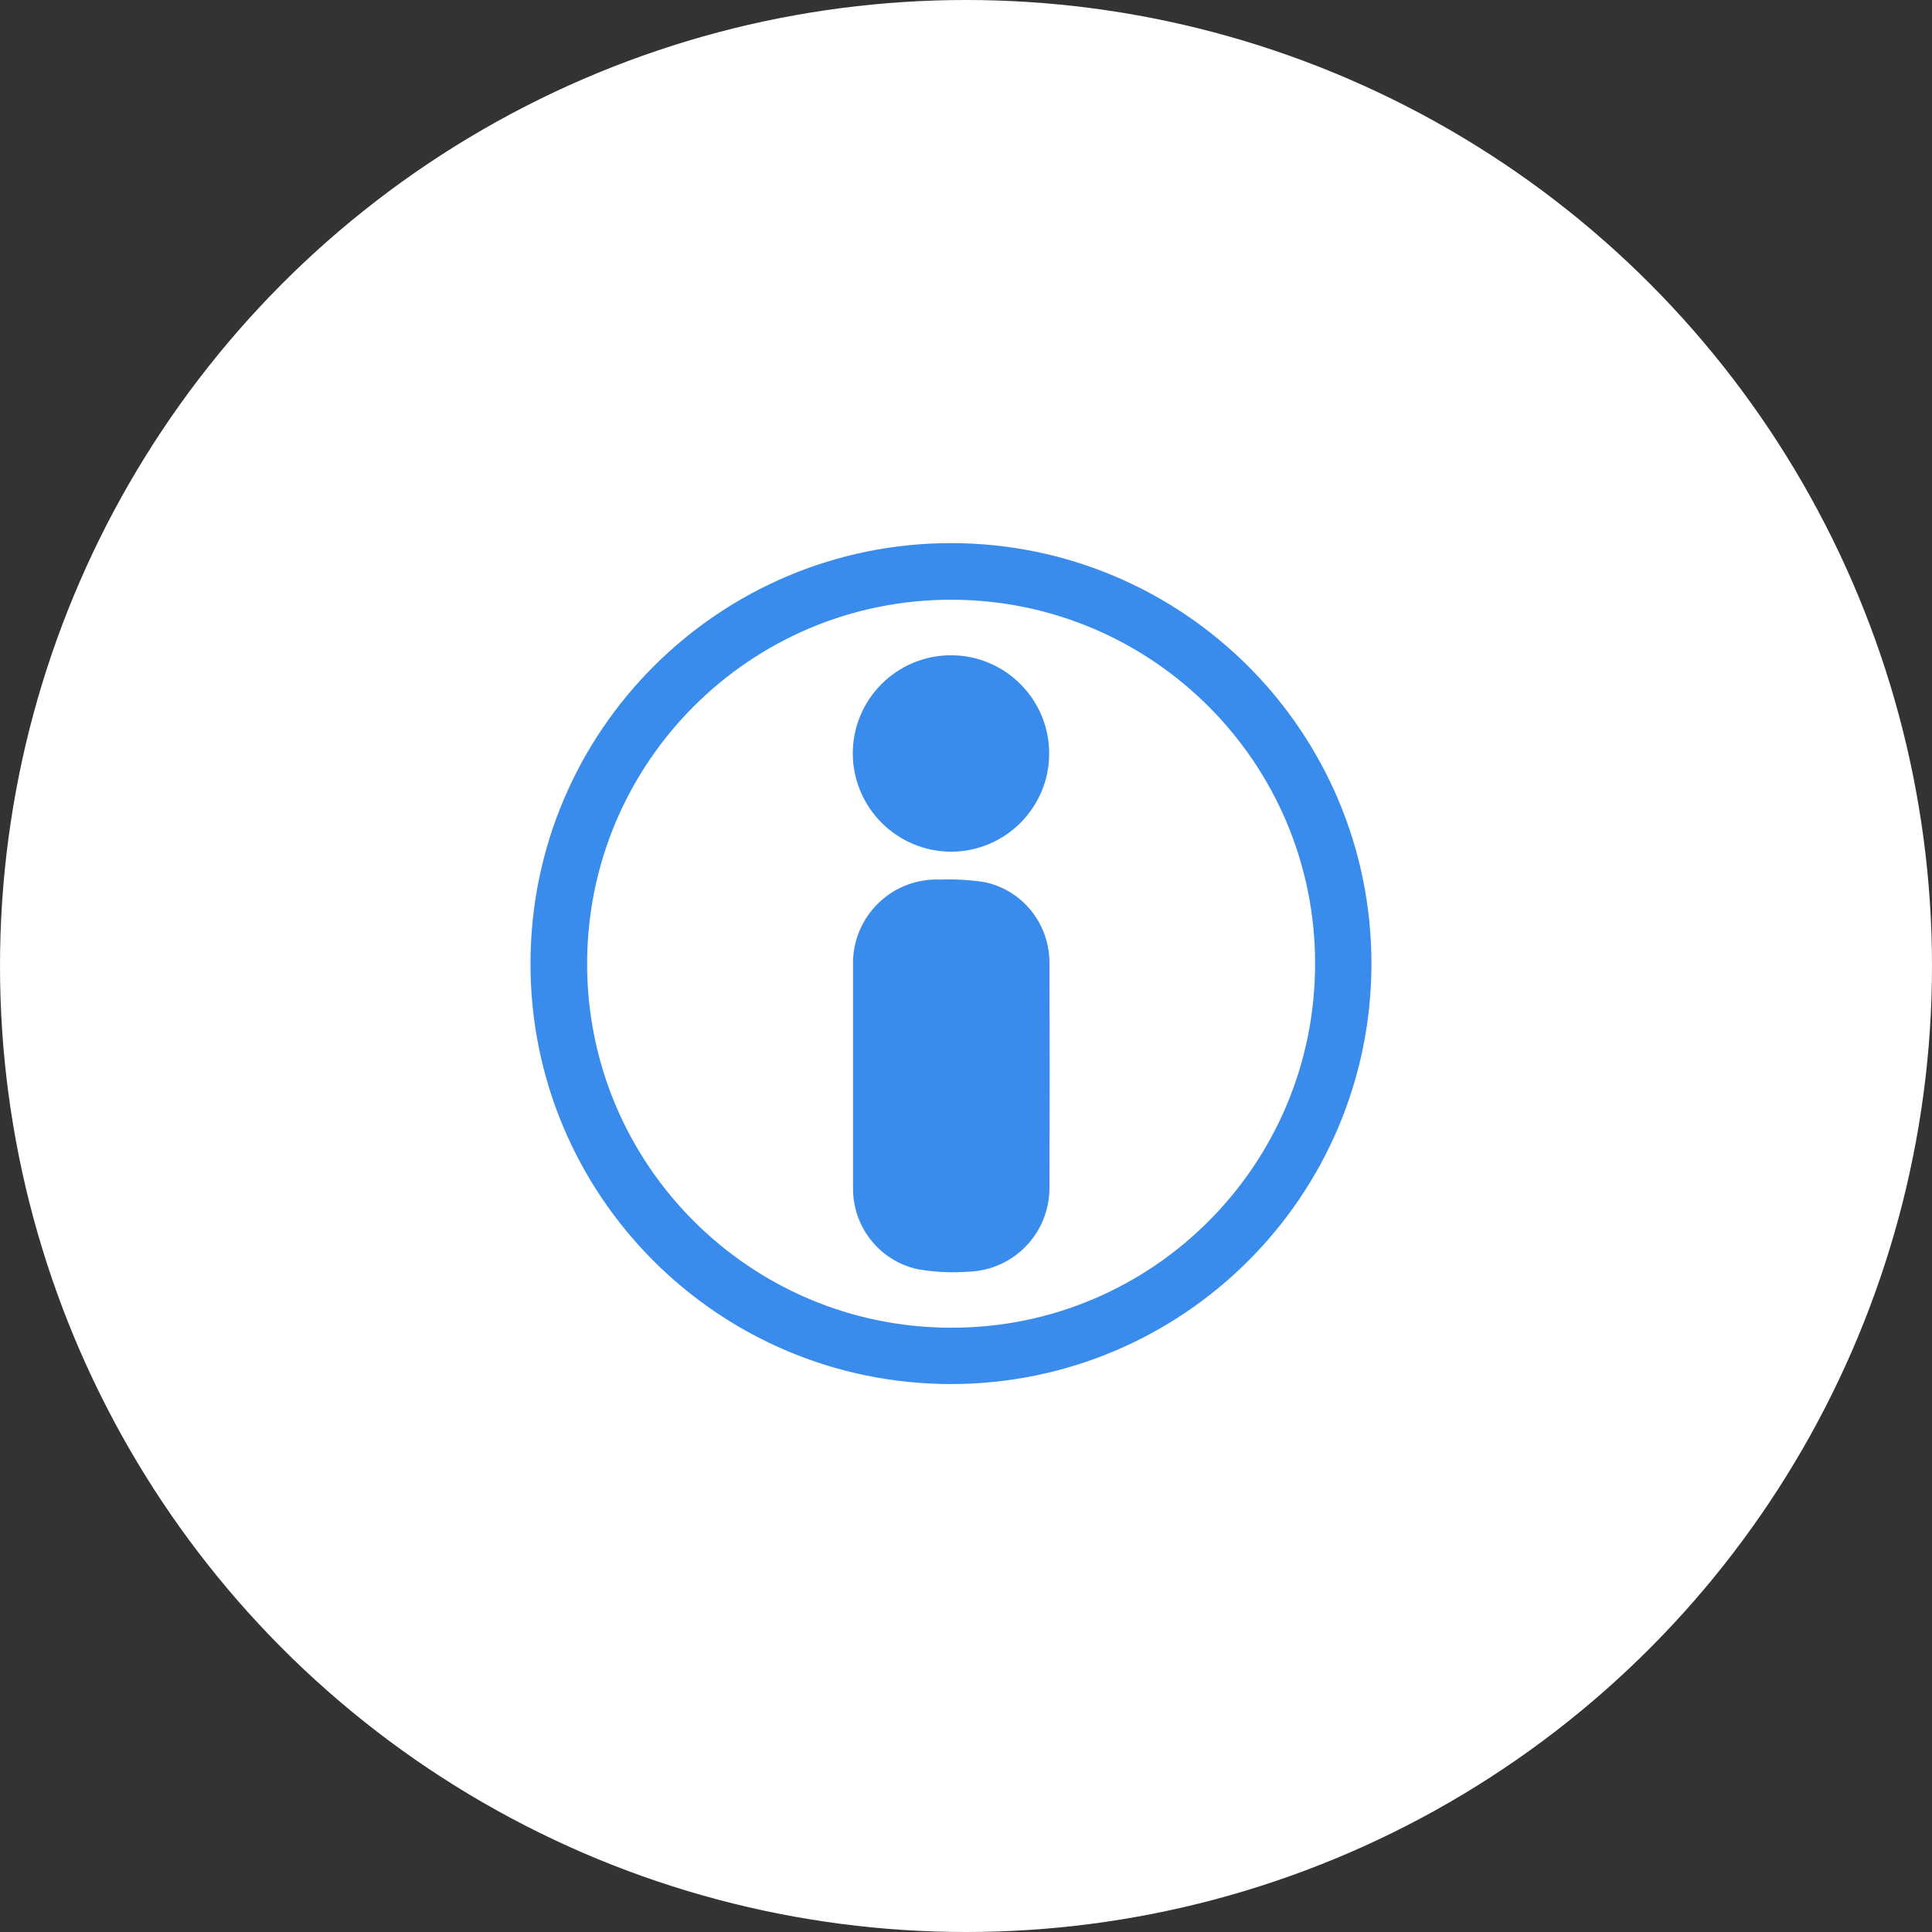
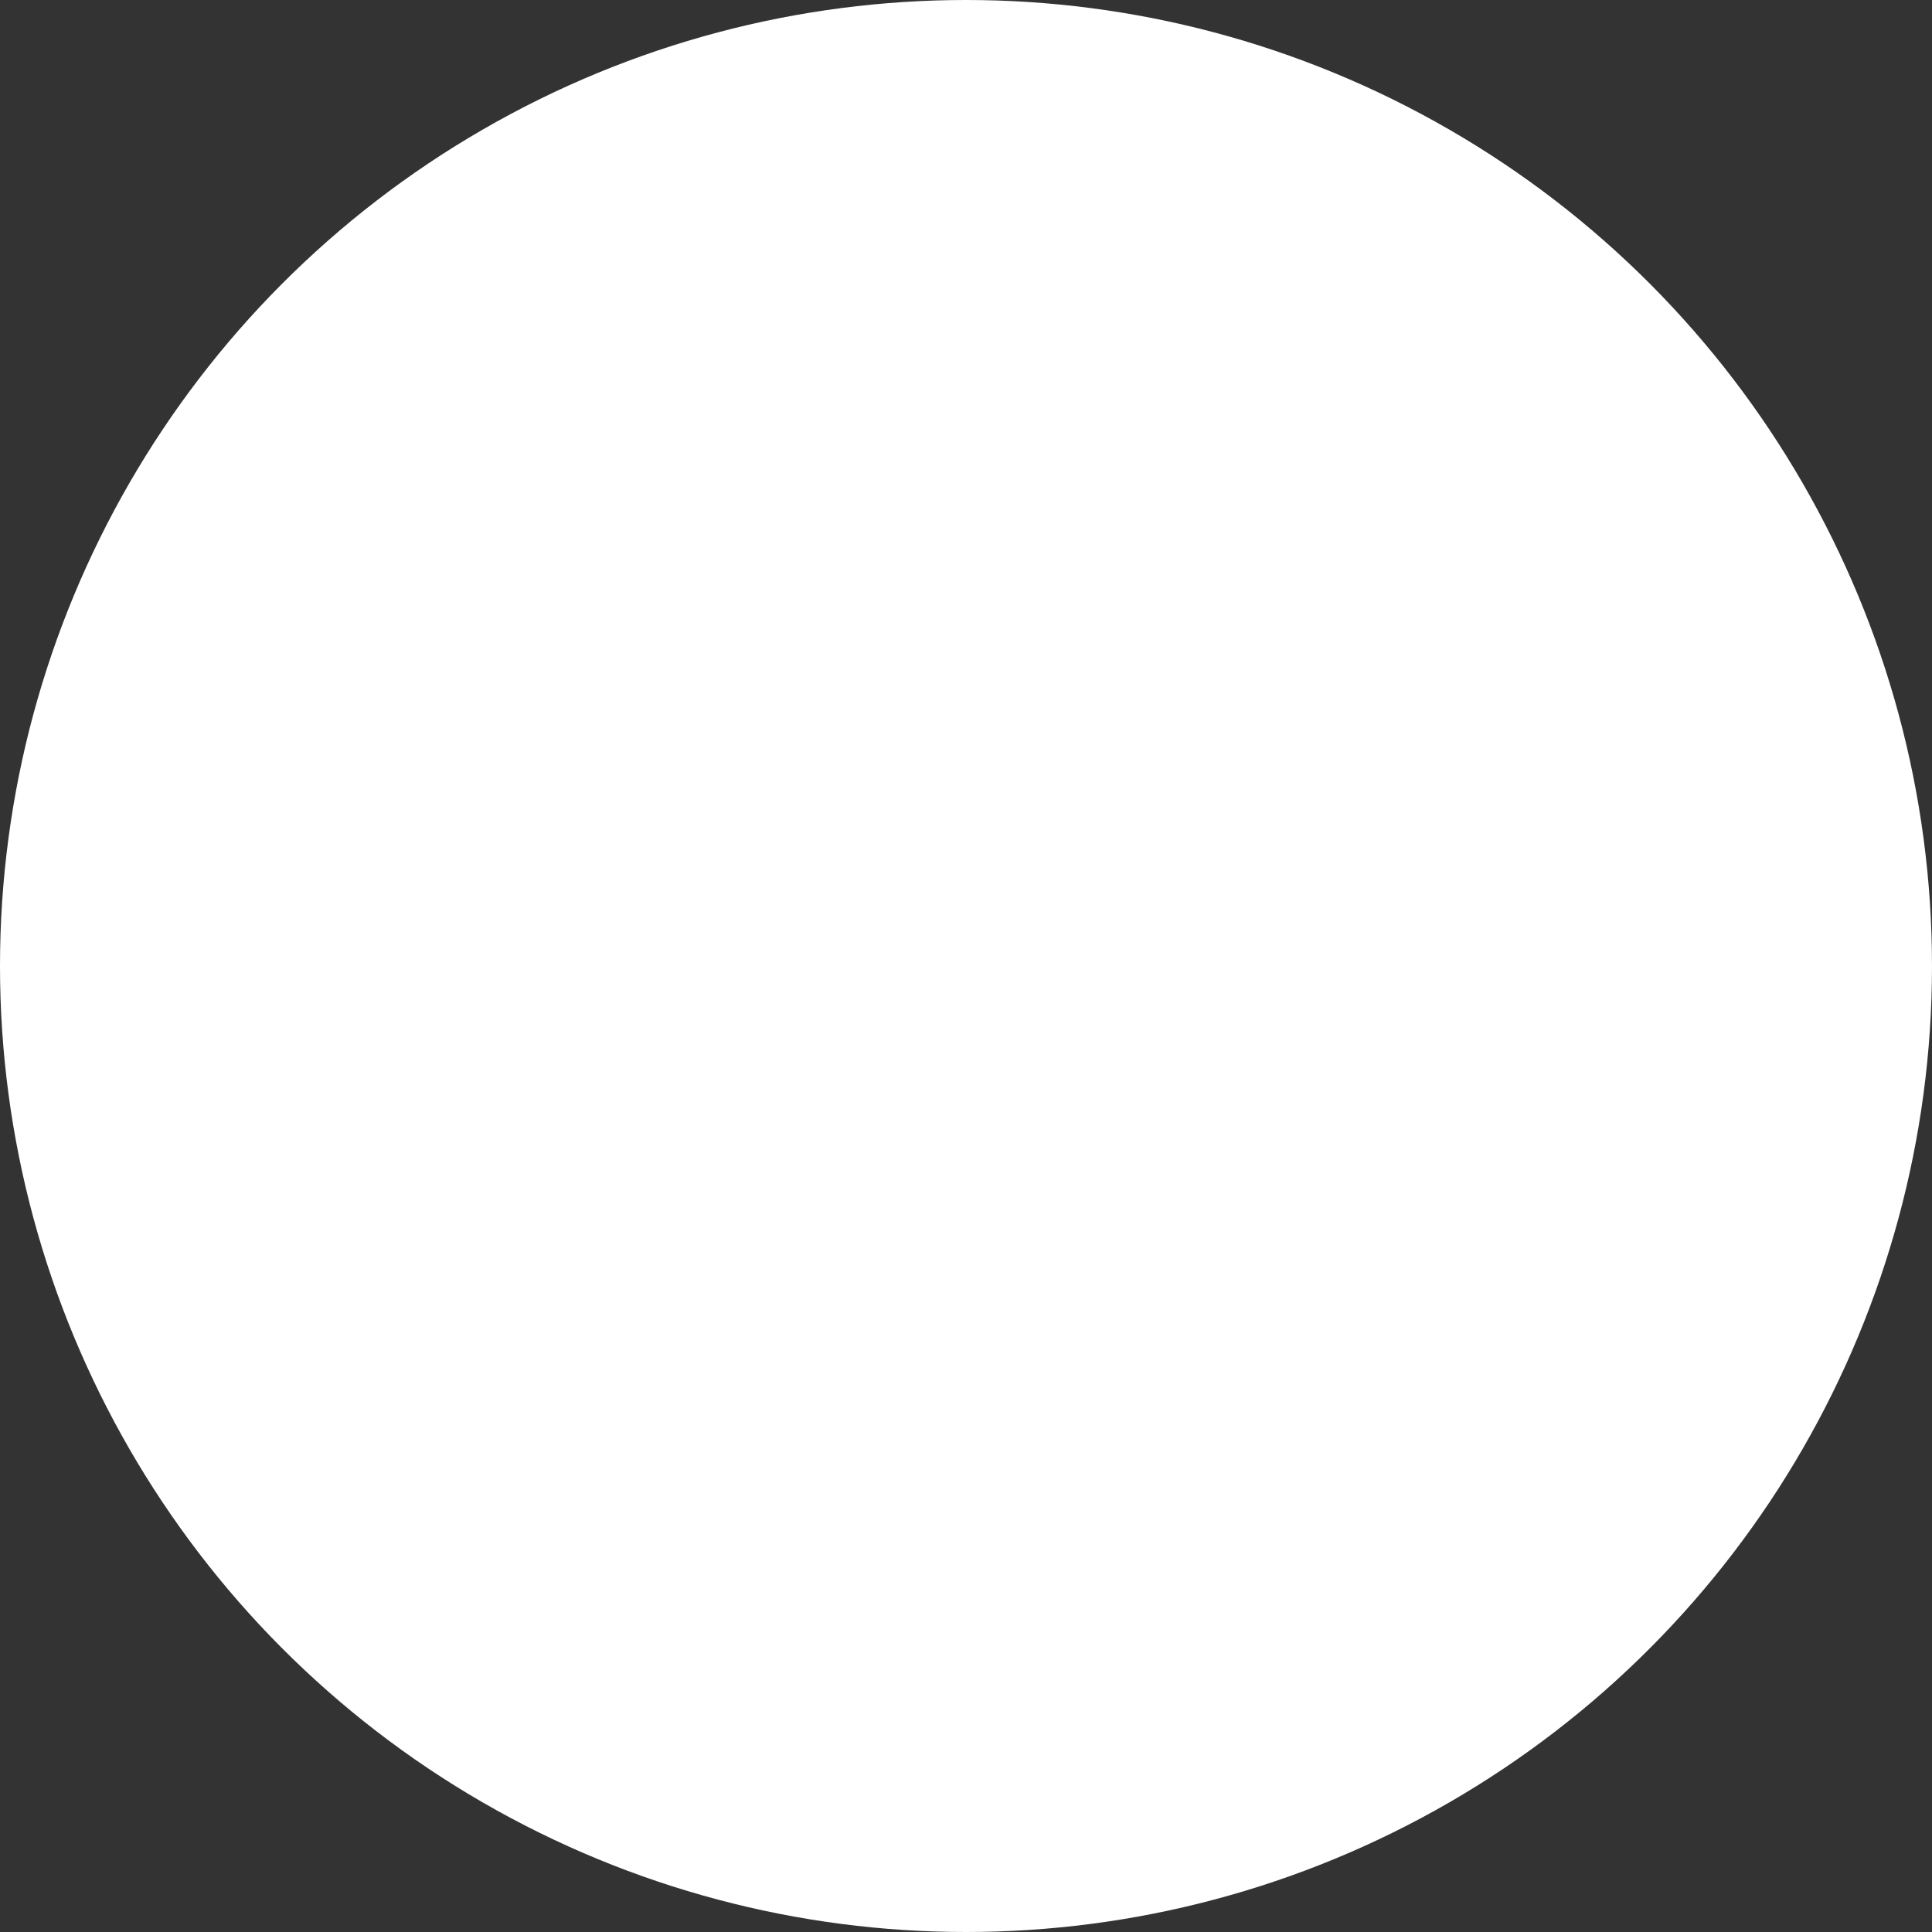
<svg xmlns="http://www.w3.org/2000/svg" id="Calque_1" data-name="Calque 1" viewBox="0 0 72 72">
  <rect x="0" y="0" width="72" height="72" fill="#333333" stroke="none" />
  <defs>
    <style>
      .cls-1 {
        fill: #fff;
      }

      .cls-2 {
        opacity: .9;
      }

      .cls-3 {
        fill: #2580ea;
      }
    </style>
  </defs>
  <g id="Groupe_4842" data-name="Groupe 4842">
    <circle id="Ellipse_299" data-name="Ellipse 299" class="cls-1" cx="36" cy="36" r="36" />
  </g>
  <g id="Groupe_4847" data-name="Groupe 4847" class="cls-2">
-     <path id="Tracé_2045" data-name="Tracé 2045" class="cls-3" d="M35.45,20.24c-8.65,0-15.67,7-15.68,15.66s7,15.67,15.66,15.68c8.65,0,15.67-7,15.68-15.66h0c0-8.66-7.01-15.67-15.66-15.68ZM35.45,49.48c-7.49,0-13.57-6.07-13.57-13.56,0-7.49,6.07-13.57,13.56-13.57,7.49,0,13.57,6.07,13.57,13.56h0c0,7.49-6.05,13.57-13.54,13.57h-.02Z" />
-     <path id="Tracé_2046" data-name="Tracé 2046" class="cls-3" d="M36.66,32.87c-.53-.08-1.07-.11-1.61-.09-1.72-.08-3.18,1.25-3.26,2.98,0,.09,0,.19,0,.28v4.02c0,1.4,0,2.8,0,4.2-.02,1.46.99,2.73,2.41,3.04.64.11,1.28.14,1.93.09,1.67-.07,2.98-1.45,2.98-3.12.01-2.8.01-5.6,0-8.39,0-1.46-1.01-2.72-2.44-3.01Z" />
-     <path id="Tracé_2047" data-name="Tracé 2047" class="cls-3" d="M35.44,31.74c2.02,0,3.66-1.64,3.66-3.66,0-2.02-1.64-3.66-3.66-3.66-2.02,0-3.66,1.64-3.66,3.66h0c.01,2.02,1.64,3.65,3.66,3.66Z" />
-   </g>
+     </g>
</svg>